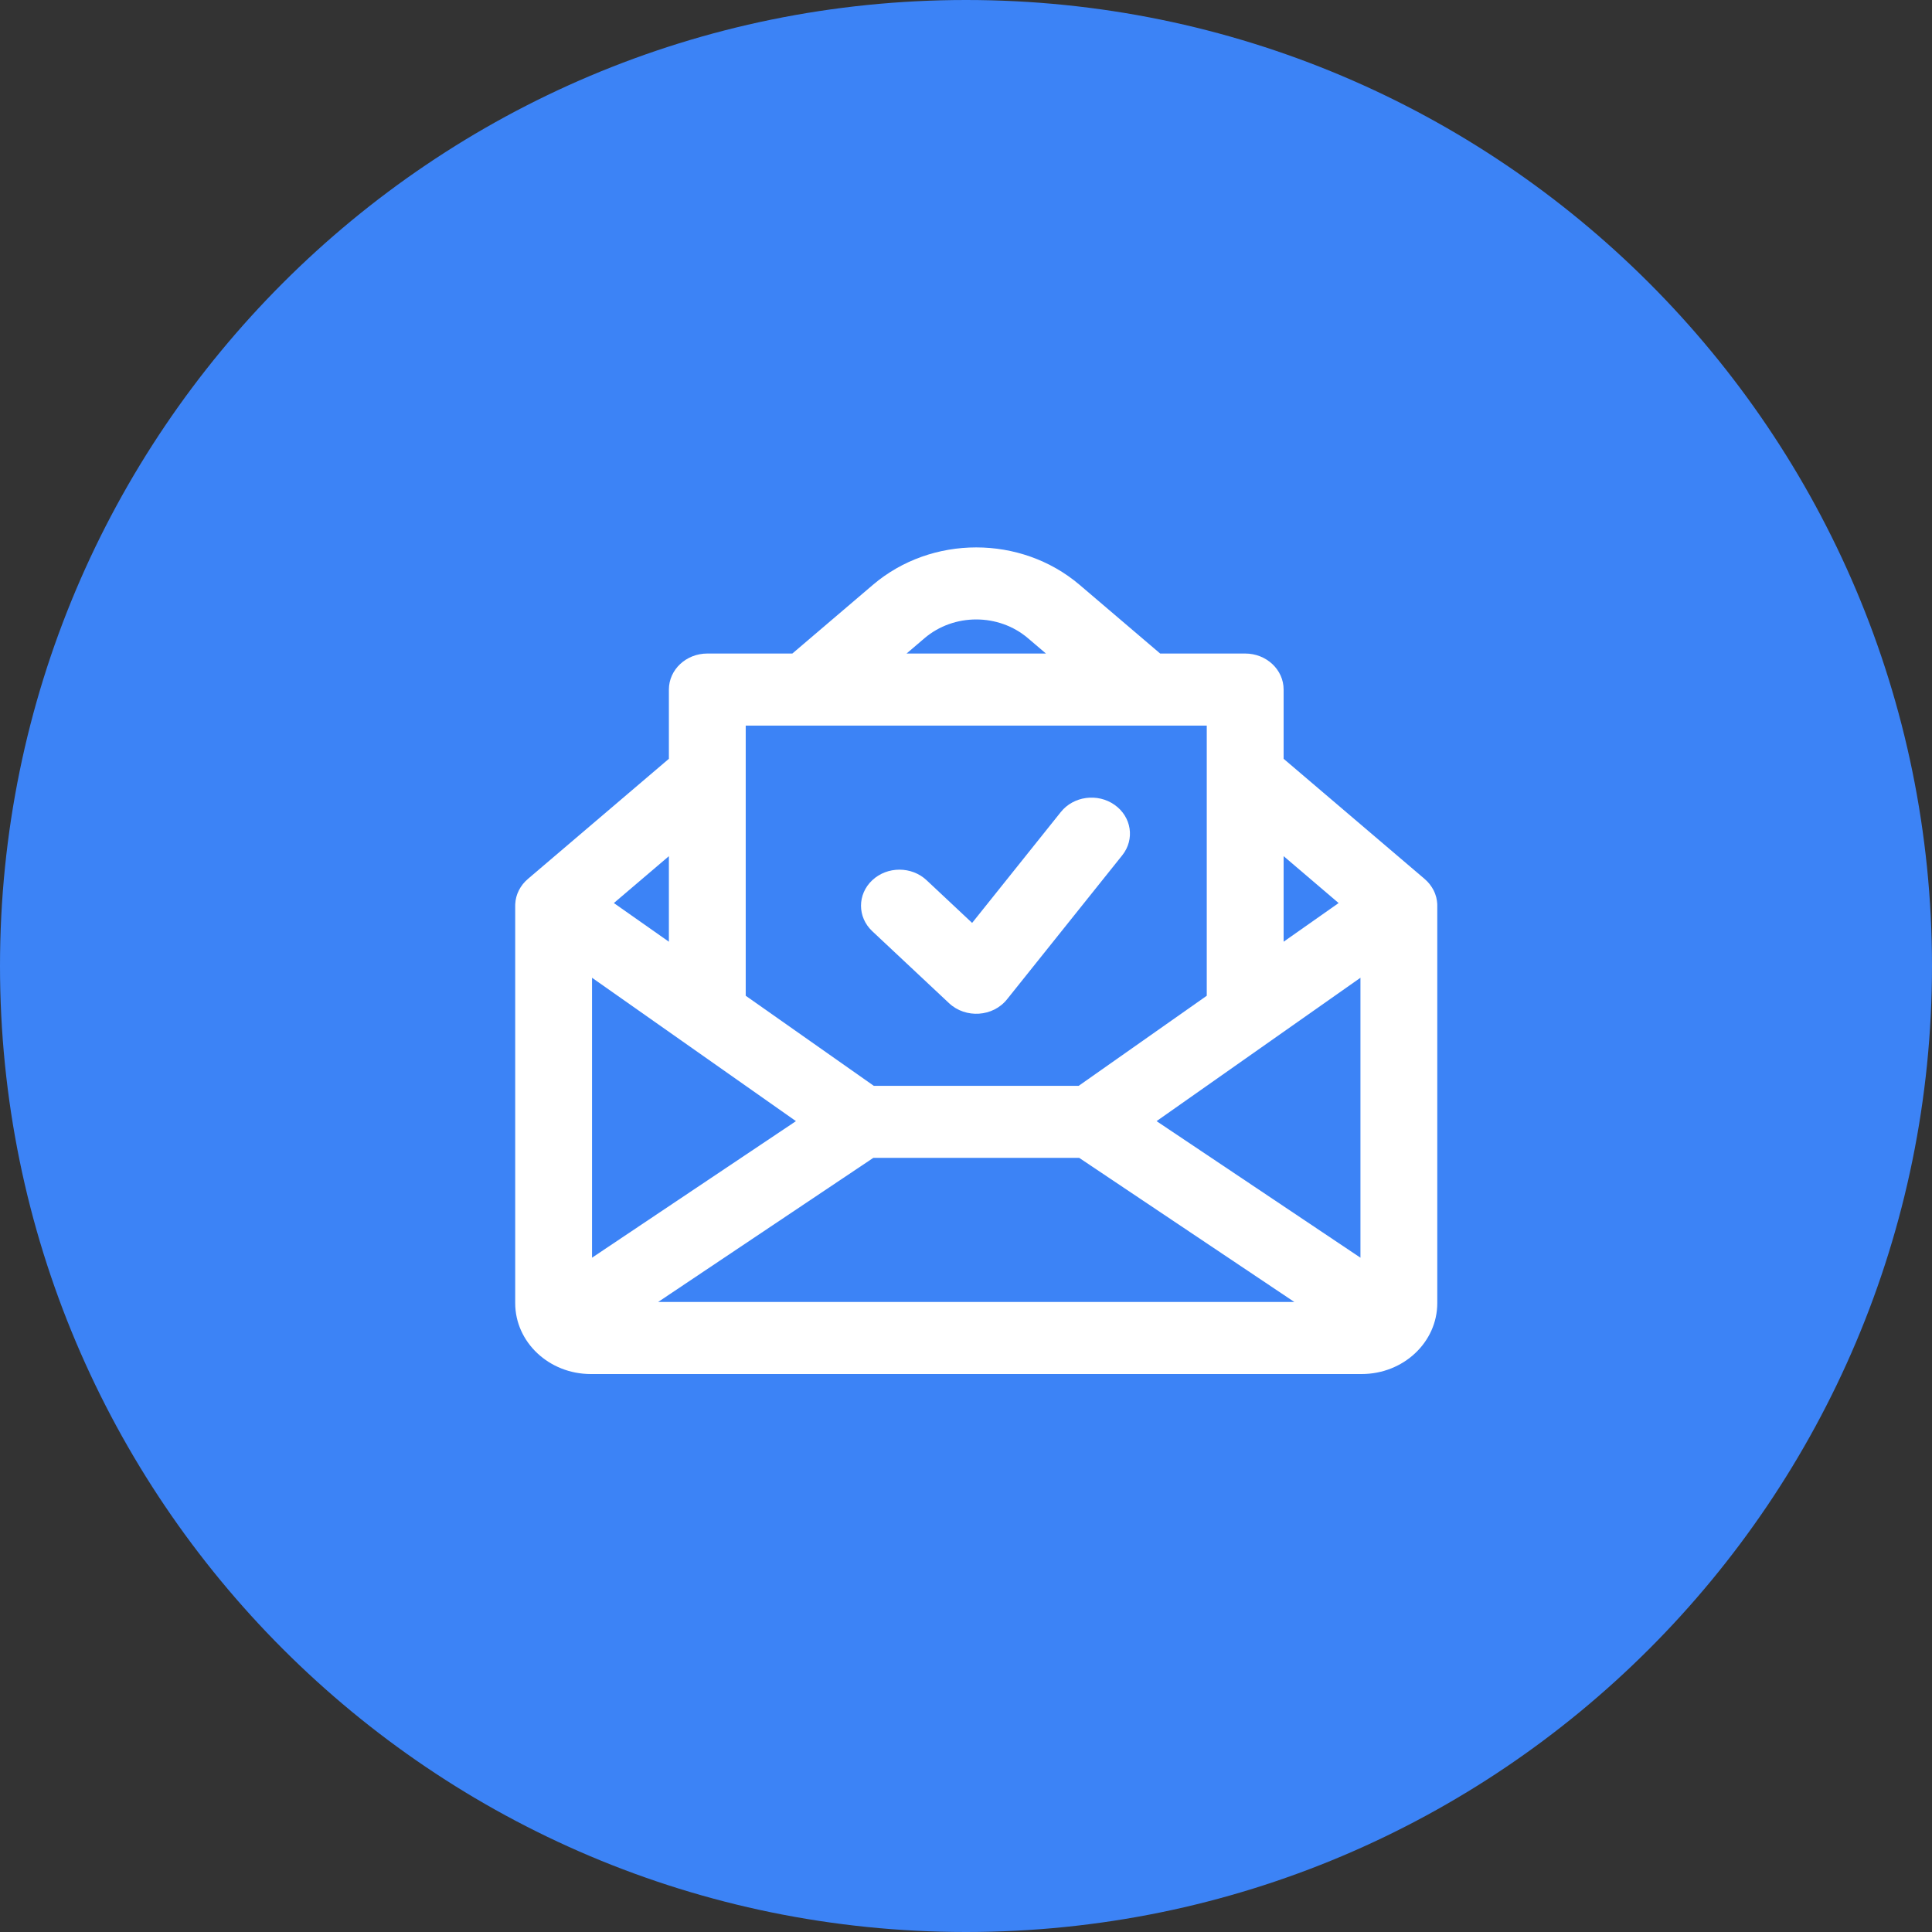
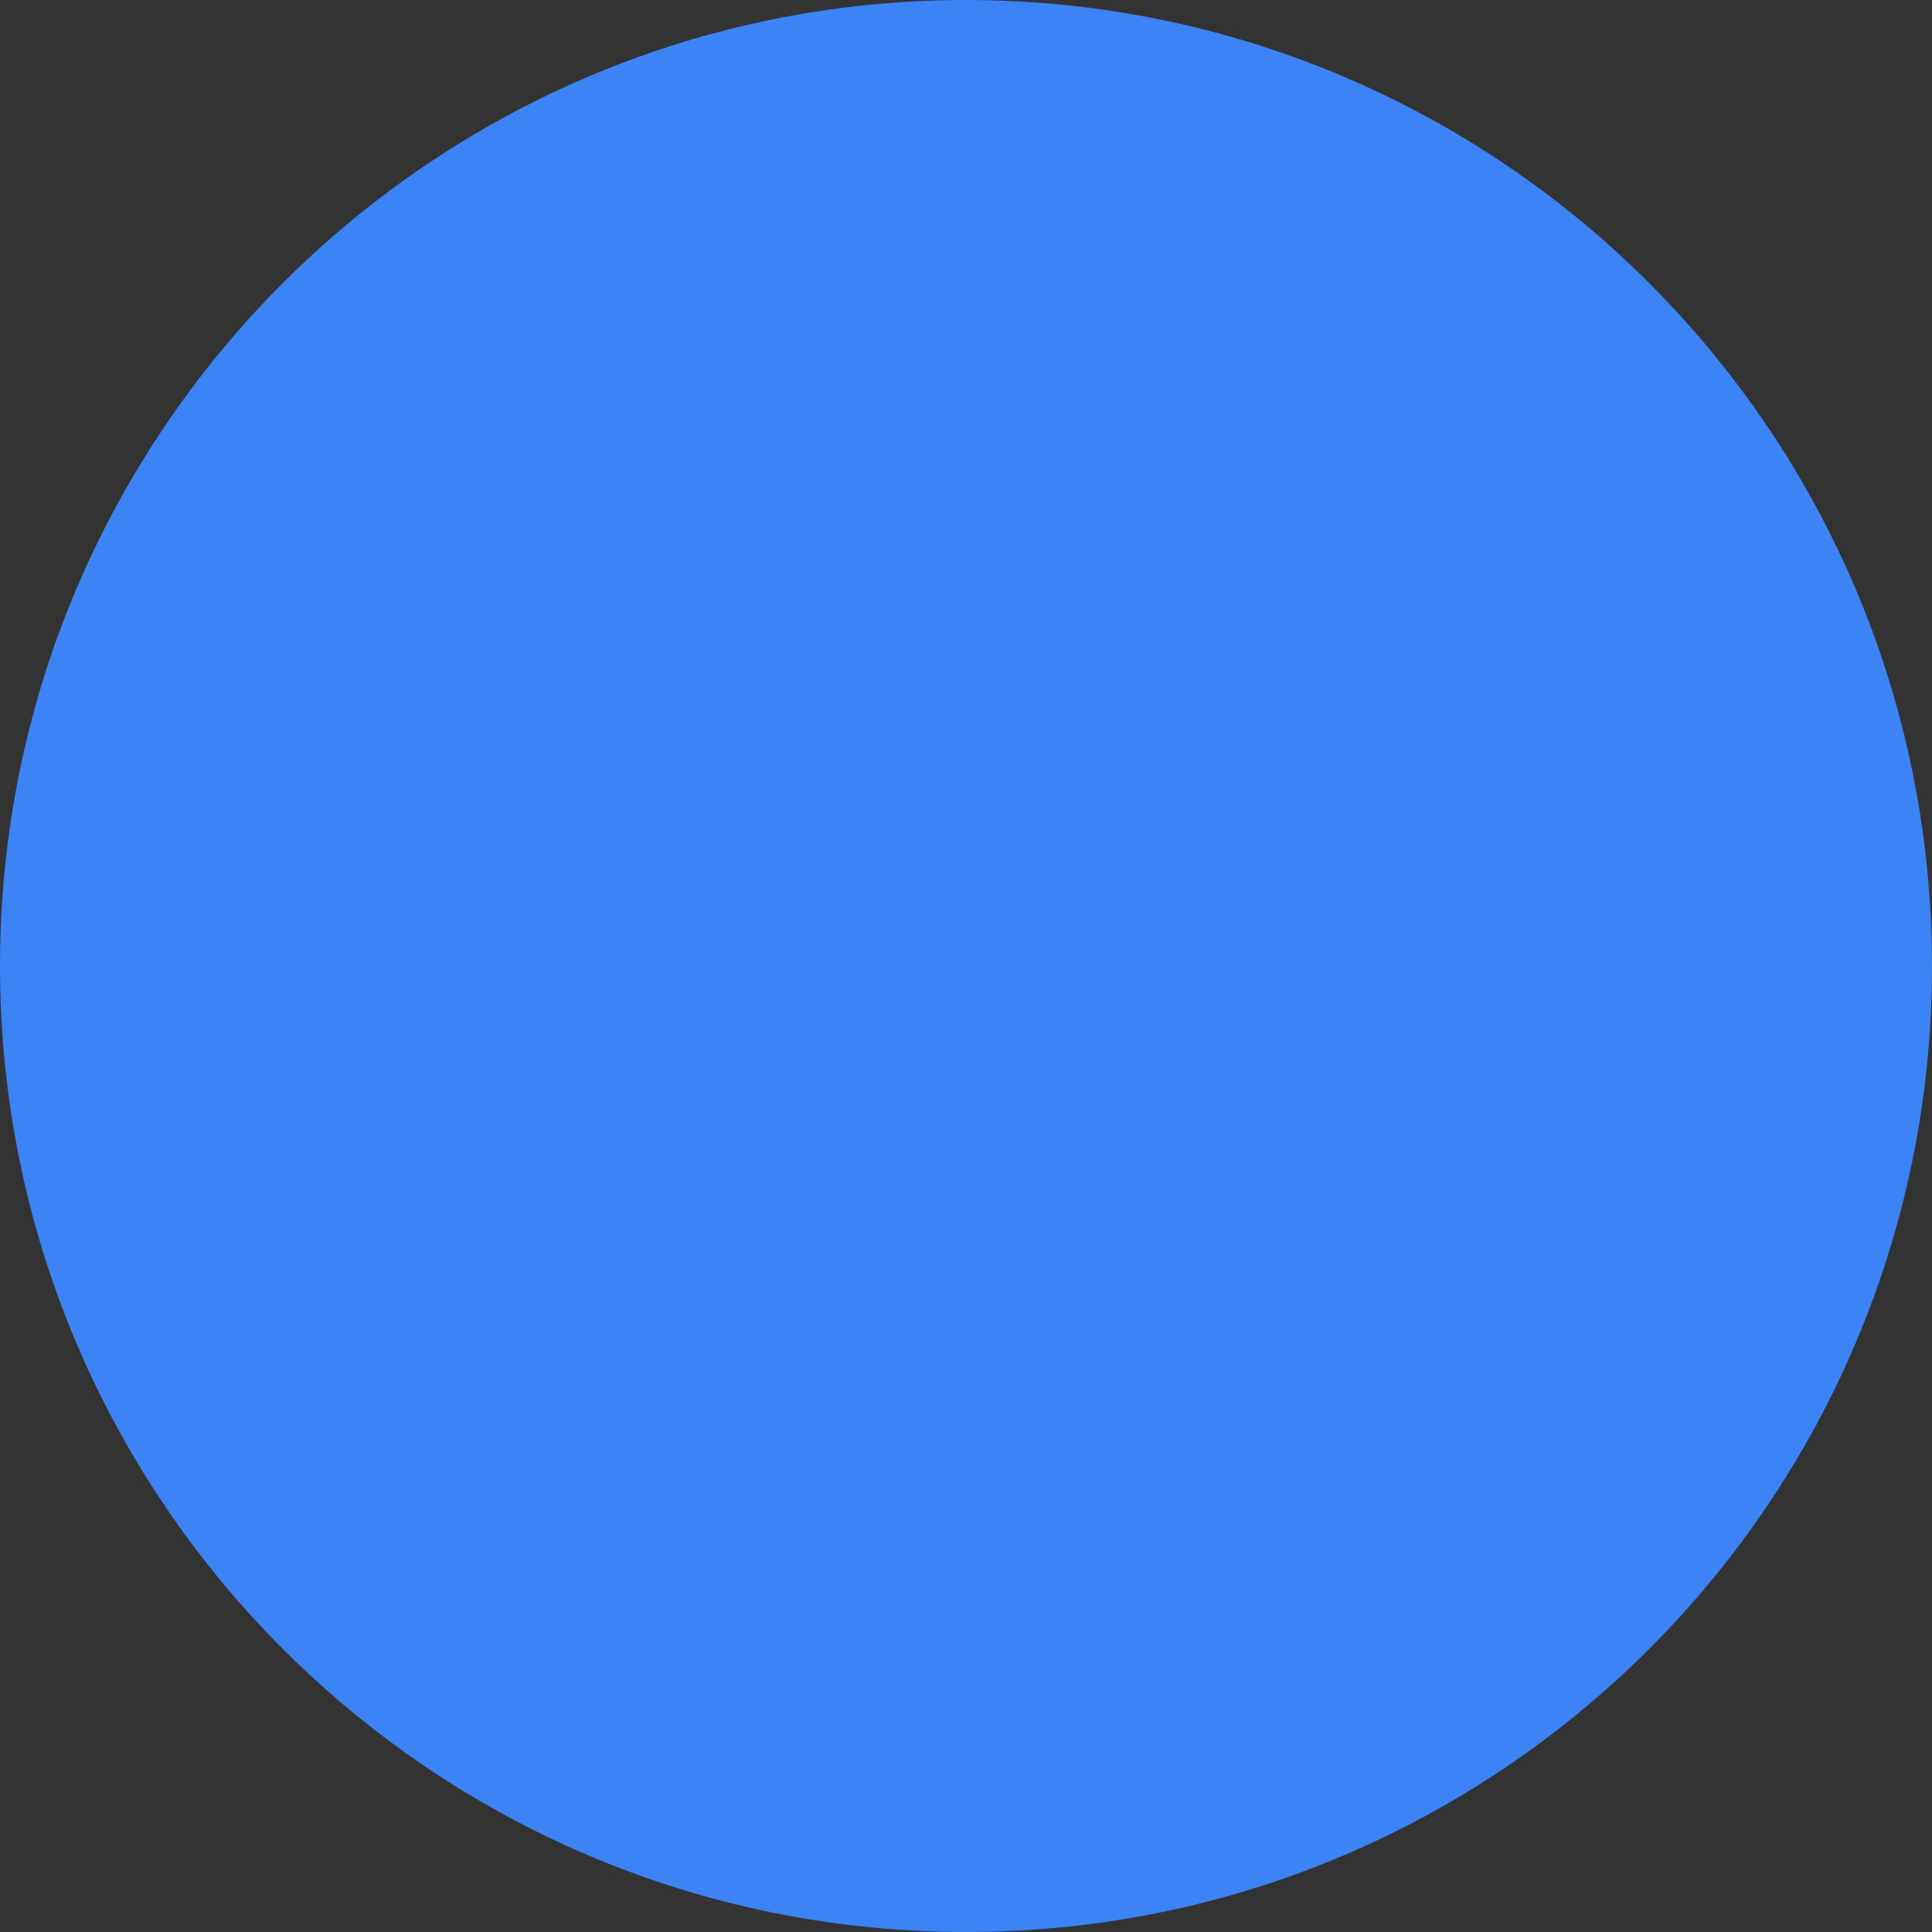
<svg xmlns="http://www.w3.org/2000/svg" width="60" height="60" viewBox="0 0 60 60" fill="none">
  <rect x="0" y="0" width="60" height="60" fill="#333333" stroke="none" />
  <g clip-path="url(#clip0_11018_13)">
    <path d="M30 60C46.569 60 60 46.569 60 30C60 13.431 46.569 0 30 0C13.431 0 0 13.431 0 30C0 46.569 13.431 60 30 60Z" fill="#3C83F6" />
-     <path d="M44.635 28.078C44.635 28.075 44.635 28.072 44.635 28.069C44.633 28.038 44.63 28.008 44.625 27.977C44.624 27.971 44.623 27.964 44.622 27.957C44.618 27.928 44.612 27.9 44.605 27.872C44.602 27.864 44.6 27.855 44.598 27.847C44.591 27.82 44.582 27.793 44.572 27.766C44.569 27.758 44.566 27.749 44.563 27.741C44.552 27.714 44.54 27.687 44.528 27.661C44.524 27.654 44.52 27.647 44.517 27.64C44.502 27.612 44.487 27.585 44.47 27.559C44.467 27.554 44.464 27.549 44.46 27.544C44.442 27.515 44.422 27.488 44.401 27.461C44.4 27.46 44.399 27.458 44.398 27.456C44.396 27.454 44.394 27.452 44.392 27.45C44.371 27.424 44.348 27.398 44.325 27.374C44.32 27.369 44.316 27.365 44.312 27.361C44.291 27.34 44.269 27.319 44.246 27.3L44.237 27.292L44.233 27.288L39.864 23.565V21.415C39.864 20.797 39.33 20.296 38.671 20.296H36.03L33.528 18.163C31.707 16.613 28.929 16.613 27.11 18.162L24.607 20.296H21.966C21.307 20.296 20.773 20.797 20.773 21.415V23.565L16.404 27.288L16.4 27.292L16.391 27.3C16.368 27.319 16.346 27.34 16.325 27.361C16.32 27.365 16.316 27.369 16.312 27.374C16.288 27.398 16.265 27.424 16.244 27.45C16.242 27.452 16.24 27.454 16.239 27.456C16.237 27.458 16.236 27.46 16.235 27.461C16.214 27.488 16.195 27.515 16.176 27.544C16.173 27.549 16.169 27.553 16.166 27.559C16.15 27.585 16.134 27.612 16.12 27.64C16.116 27.647 16.113 27.654 16.109 27.661C16.096 27.687 16.084 27.714 16.074 27.741C16.07 27.749 16.067 27.758 16.064 27.766C16.055 27.793 16.046 27.82 16.038 27.847C16.036 27.855 16.034 27.864 16.032 27.872C16.025 27.9 16.019 27.928 16.014 27.957C16.013 27.964 16.012 27.971 16.011 27.977C16.007 28.008 16.003 28.038 16.002 28.069C16.002 28.072 16.002 28.075 16.001 28.078C16.001 28.095 16 28.111 16 28.128V40.469C16 41.685 17.052 42.672 18.349 42.672H42.287C43.584 42.672 44.636 41.685 44.636 40.469V28.128C44.636 28.111 44.636 28.095 44.635 28.078ZM24.719 34.818L18.386 39.059V30.365L24.719 34.818ZM27.121 35.959H33.516L40.197 40.434H20.439L27.121 35.959ZM42.25 39.059L35.918 34.818L42.25 30.365V39.059ZM41.572 28.045L39.864 29.246V26.588L41.572 28.045ZM28.714 19.818C29.624 19.044 31.013 19.044 31.923 19.819L32.483 20.296H28.154L28.714 19.818ZM23.159 22.534H25.068H35.568H37.477V24.06V30.365V30.924L33.5 33.721H27.136L23.159 30.924V30.365V24.06V22.534ZM20.773 29.246L19.064 28.045L20.773 26.589V29.246Z" fill="white" />
-     <path d="M29.475 31.156C29.989 31.637 30.838 31.581 31.273 31.036L34.853 26.561C35.248 26.067 35.142 25.366 34.614 24.995C34.087 24.624 33.339 24.724 32.944 25.219L30.19 28.662L28.776 27.336C28.31 26.899 27.555 26.899 27.089 27.336C26.623 27.773 26.623 28.482 27.089 28.919L29.475 31.156Z" fill="white" />
  </g>
  <defs>
    <clipPath id="clip0_11018_13">
      <rect width="60" height="60" fill="white" />
    </clipPath>
  </defs>
</svg>